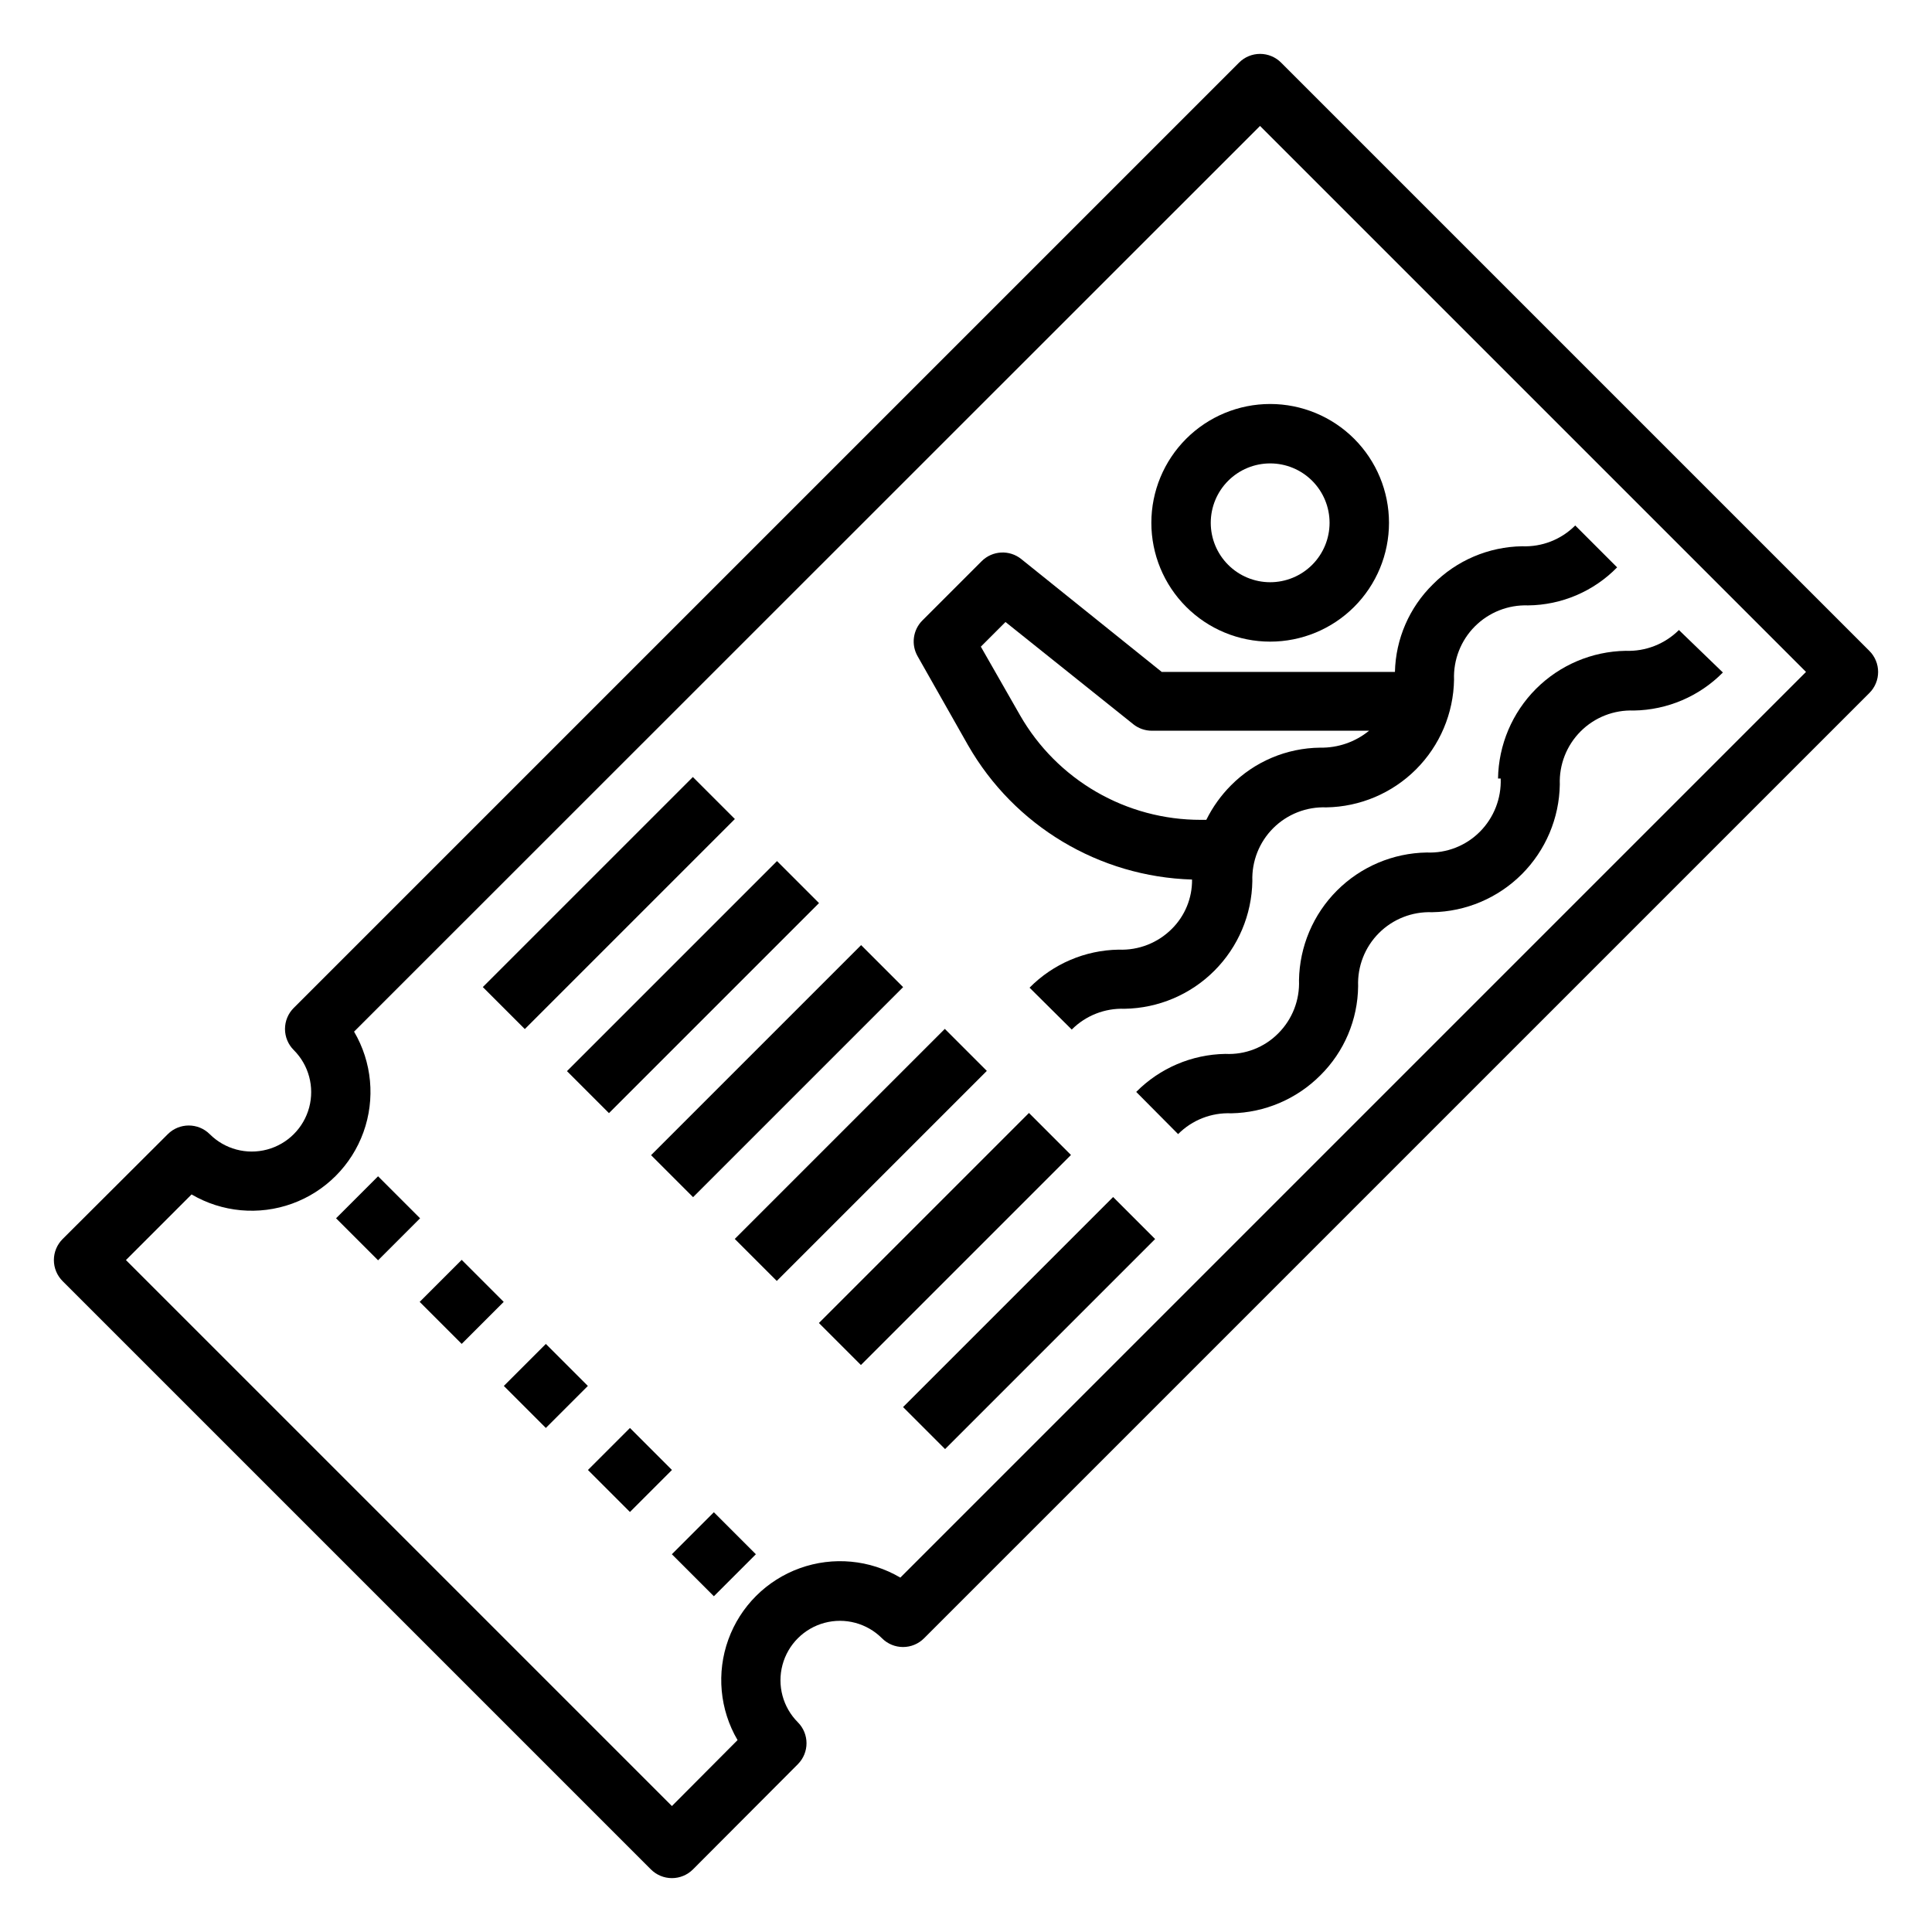
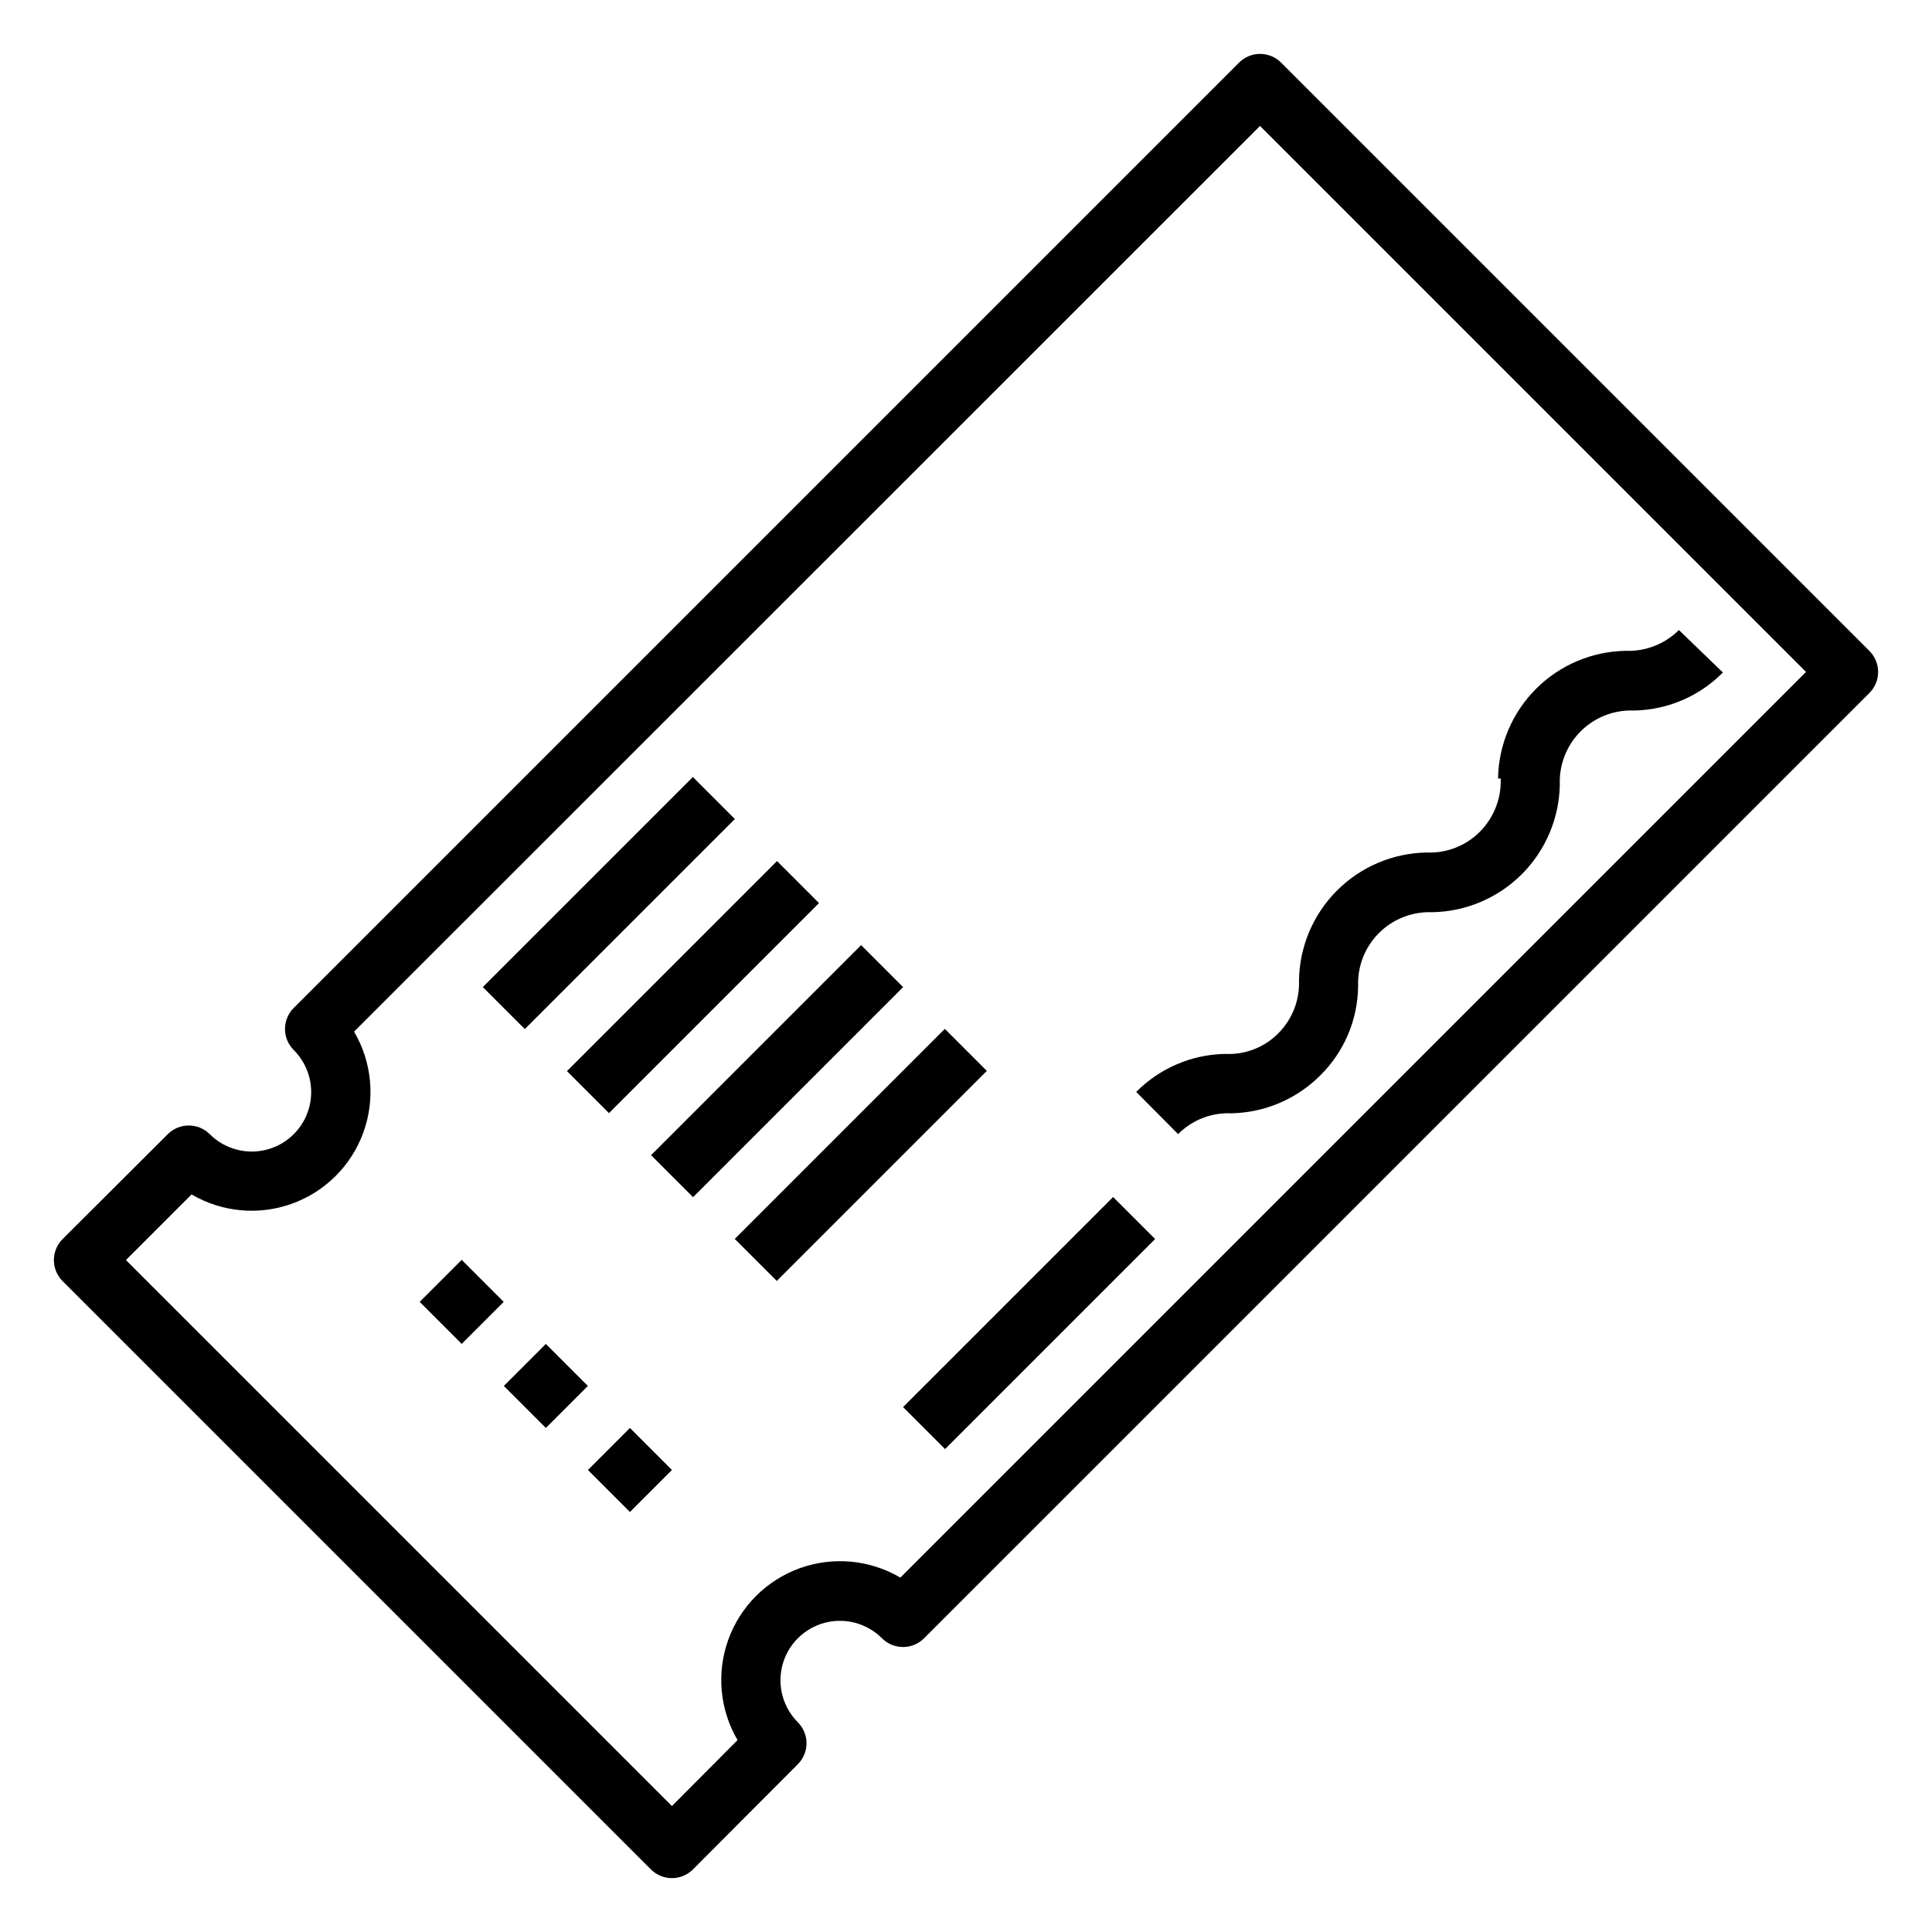
<svg xmlns="http://www.w3.org/2000/svg" fill="#000000" width="800px" height="800px" version="1.1" viewBox="144 144 512 512">
  <g>
    <path d="m483.52 160.61c-1.477-1.488-3.488-2.328-5.59-2.328-2.098 0-4.109 0.84-5.586 2.328l-250.49 250.49c-1.492 1.477-2.328 3.492-2.328 5.59s0.836 4.109 2.328 5.59c3.981 3.981 5.531 9.777 4.078 15.215-1.457 5.438-5.703 9.684-11.141 11.141-5.438 1.457-11.238-0.098-15.215-4.078-3.07-3.051-8.031-3.051-11.102 0l-27.867 27.789c-1.488 1.477-2.328 3.488-2.328 5.586 0 2.102 0.84 4.113 2.328 5.59l155.87 155.87c1.477 1.492 3.488 2.328 5.59 2.328 2.098 0 4.109-0.836 5.59-2.328l27.789-27.867h-0.004c3.055-3.07 3.055-8.027 0-11.098-3.977-3.981-5.531-9.781-4.074-15.219 1.457-5.434 5.703-9.68 11.137-11.137 5.438-1.457 11.238 0.098 15.215 4.074 1.48 1.492 3.492 2.332 5.59 2.332 2.102 0 4.113-0.84 5.59-2.332l250.49-250.48c1.492-1.48 2.328-3.492 2.328-5.59 0-2.102-0.836-4.113-2.328-5.59zm-100.92 401.47c-8.07-4.75-17.832-5.66-26.641-2.488-8.812 3.172-15.754 10.098-18.941 18.902-3.188 8.805-2.293 18.57 2.441 26.648l-17.395 17.477-144.69-144.69 17.398-17.398-0.004 0.004c8.078 4.734 17.844 5.629 26.648 2.441s15.73-10.129 18.902-18.938c3.172-8.809 2.262-18.574-2.488-26.645l240.09-240.02 144.69 144.69z" />
-     <path d="m233.06 466.86 11.133-11.133 11.133 11.133-11.133 11.133z" />
    <path d="m255.22 489.01 11.133-11.133 11.133 11.133-11.133 11.133z" />
    <path d="m277.52 511.29 11.133-11.133 11.133 11.133-11.133 11.133z" />
    <path d="m299.81 533.56 11.133-11.133 11.133 11.133-11.133 11.133z" />
-     <path d="m322.05 555.89 11.133-11.133 11.133 11.133-11.133 11.133z" />
    <path d="m271.95 405.58 55.664-55.664 11.133 11.133-55.664 55.664z" />
    <path d="m294.25 427.86 55.664-55.664 11.133 11.133-55.664 55.664z" />
    <path d="m316.54 450.13 55.664-55.664 11.133 11.133-55.664 55.664z" />
    <path d="m338.72 472.33 55.664-55.664 11.133 11.133-55.664 55.664z" />
-     <path d="m361.02 494.61 55.664-55.664 11.133 11.133-55.664 55.664z" />
    <path d="m383.32 516.89 55.664-55.664 11.133 11.133-55.664 55.664z" />
-     <path d="m414.64 292.15c-3.121-2.504-7.629-2.269-10.469 0.551l-15.742 15.742h-0.004c-2.492 2.508-3.008 6.375-1.258 9.449l13.383 23.617v-0.004c12.25 21.375 34.727 34.848 59.355 35.582 0.055 4.902-1.875 9.617-5.356 13.07-3.719 3.727-8.828 5.727-14.09 5.508-8.887 0.137-17.367 3.754-23.617 10.078l11.18 11.098c3.699-3.707 8.777-5.703 14.012-5.508 8.934-0.145 17.461-3.754 23.777-10.074 6.32-6.316 9.93-14.844 10.074-23.777-0.18-5.242 1.828-10.328 5.547-14.031 3.719-3.699 8.809-5.691 14.051-5.492 8.934-0.141 17.461-3.754 23.781-10.07 6.316-6.316 9.93-14.844 10.07-23.777-0.199-5.266 1.797-10.375 5.516-14.109 3.719-3.731 8.82-5.75 14.086-5.57 8.898-0.086 17.398-3.711 23.617-10.078l-11.098-11.098h-0.004c-3.719 3.727-8.828 5.727-14.09 5.508-8.887 0.145-17.363 3.762-23.617 10.078-6.258 6.133-9.871 14.465-10.074 23.223h-61.797zm79.191 49.988c-8.879 0.098-17.363 3.688-23.613 9.996-2.66 2.672-4.863 5.754-6.535 9.133h-1.496c-9.711 0.008-19.254-2.551-27.66-7.418-8.402-4.863-15.375-11.867-20.203-20.293l-10.391-18.184 6.535-6.535 33.852 27.078-0.004 0.004c1.406 1.125 3.16 1.738 4.961 1.73h57.543c-3.66 2.988-8.262 4.578-12.988 4.488z" />
-     <path d="m449.12 282.55c0 8.352 3.316 16.359 9.223 22.266 5.902 5.906 13.914 9.223 22.266 9.223s16.359-3.316 22.266-9.223c5.902-5.906 9.223-13.914 9.223-22.266s-3.32-16.359-9.223-22.266c-5.906-5.902-13.914-9.223-22.266-9.223s-16.363 3.32-22.266 9.223c-5.906 5.906-9.223 13.914-9.223 22.266zm31.488-15.742c4.176 0 8.18 1.656 11.133 4.609 2.949 2.953 4.609 6.957 4.609 11.133s-1.66 8.18-4.609 11.133c-2.953 2.953-6.957 4.613-11.133 4.613s-8.18-1.66-11.133-4.613c-2.953-2.953-4.613-6.957-4.613-11.133s1.66-8.18 4.613-11.133c2.953-2.953 6.957-4.609 11.133-4.609z" />
    <path d="m541.7 350.32c0.195 5.258-1.801 10.363-5.512 14.094-3.711 3.734-8.828 5.734-14.09 5.508-8.934 0.145-17.461 3.754-23.777 10.074-6.32 6.316-9.93 14.844-10.074 23.777 0.219 5.262-1.781 10.371-5.508 14.09-3.688 3.723-8.781 5.695-14.012 5.434-8.887 0.145-17.363 3.758-23.617 10.074l11.098 11.18c3.715-3.738 8.828-5.738 14.094-5.512 8.879-0.168 17.348-3.781 23.613-10.074 6.316-6.246 9.91-14.734 10-23.617-0.203-5.258 1.797-10.359 5.519-14.082 3.719-3.719 8.824-5.719 14.082-5.519 8.934-0.141 17.461-3.754 23.777-10.07 6.316-6.32 9.93-14.848 10.07-23.777-0.199-5.258 1.801-10.363 5.519-14.082 3.723-3.723 8.824-5.723 14.082-5.519 8.891-0.137 17.367-3.754 23.617-10.078l-11.652-11.258c-3.727 3.711-8.832 5.707-14.09 5.512-8.934 0.141-17.461 3.754-23.777 10.07-6.316 6.32-9.93 14.848-10.07 23.777z" />
  </g>
</svg>